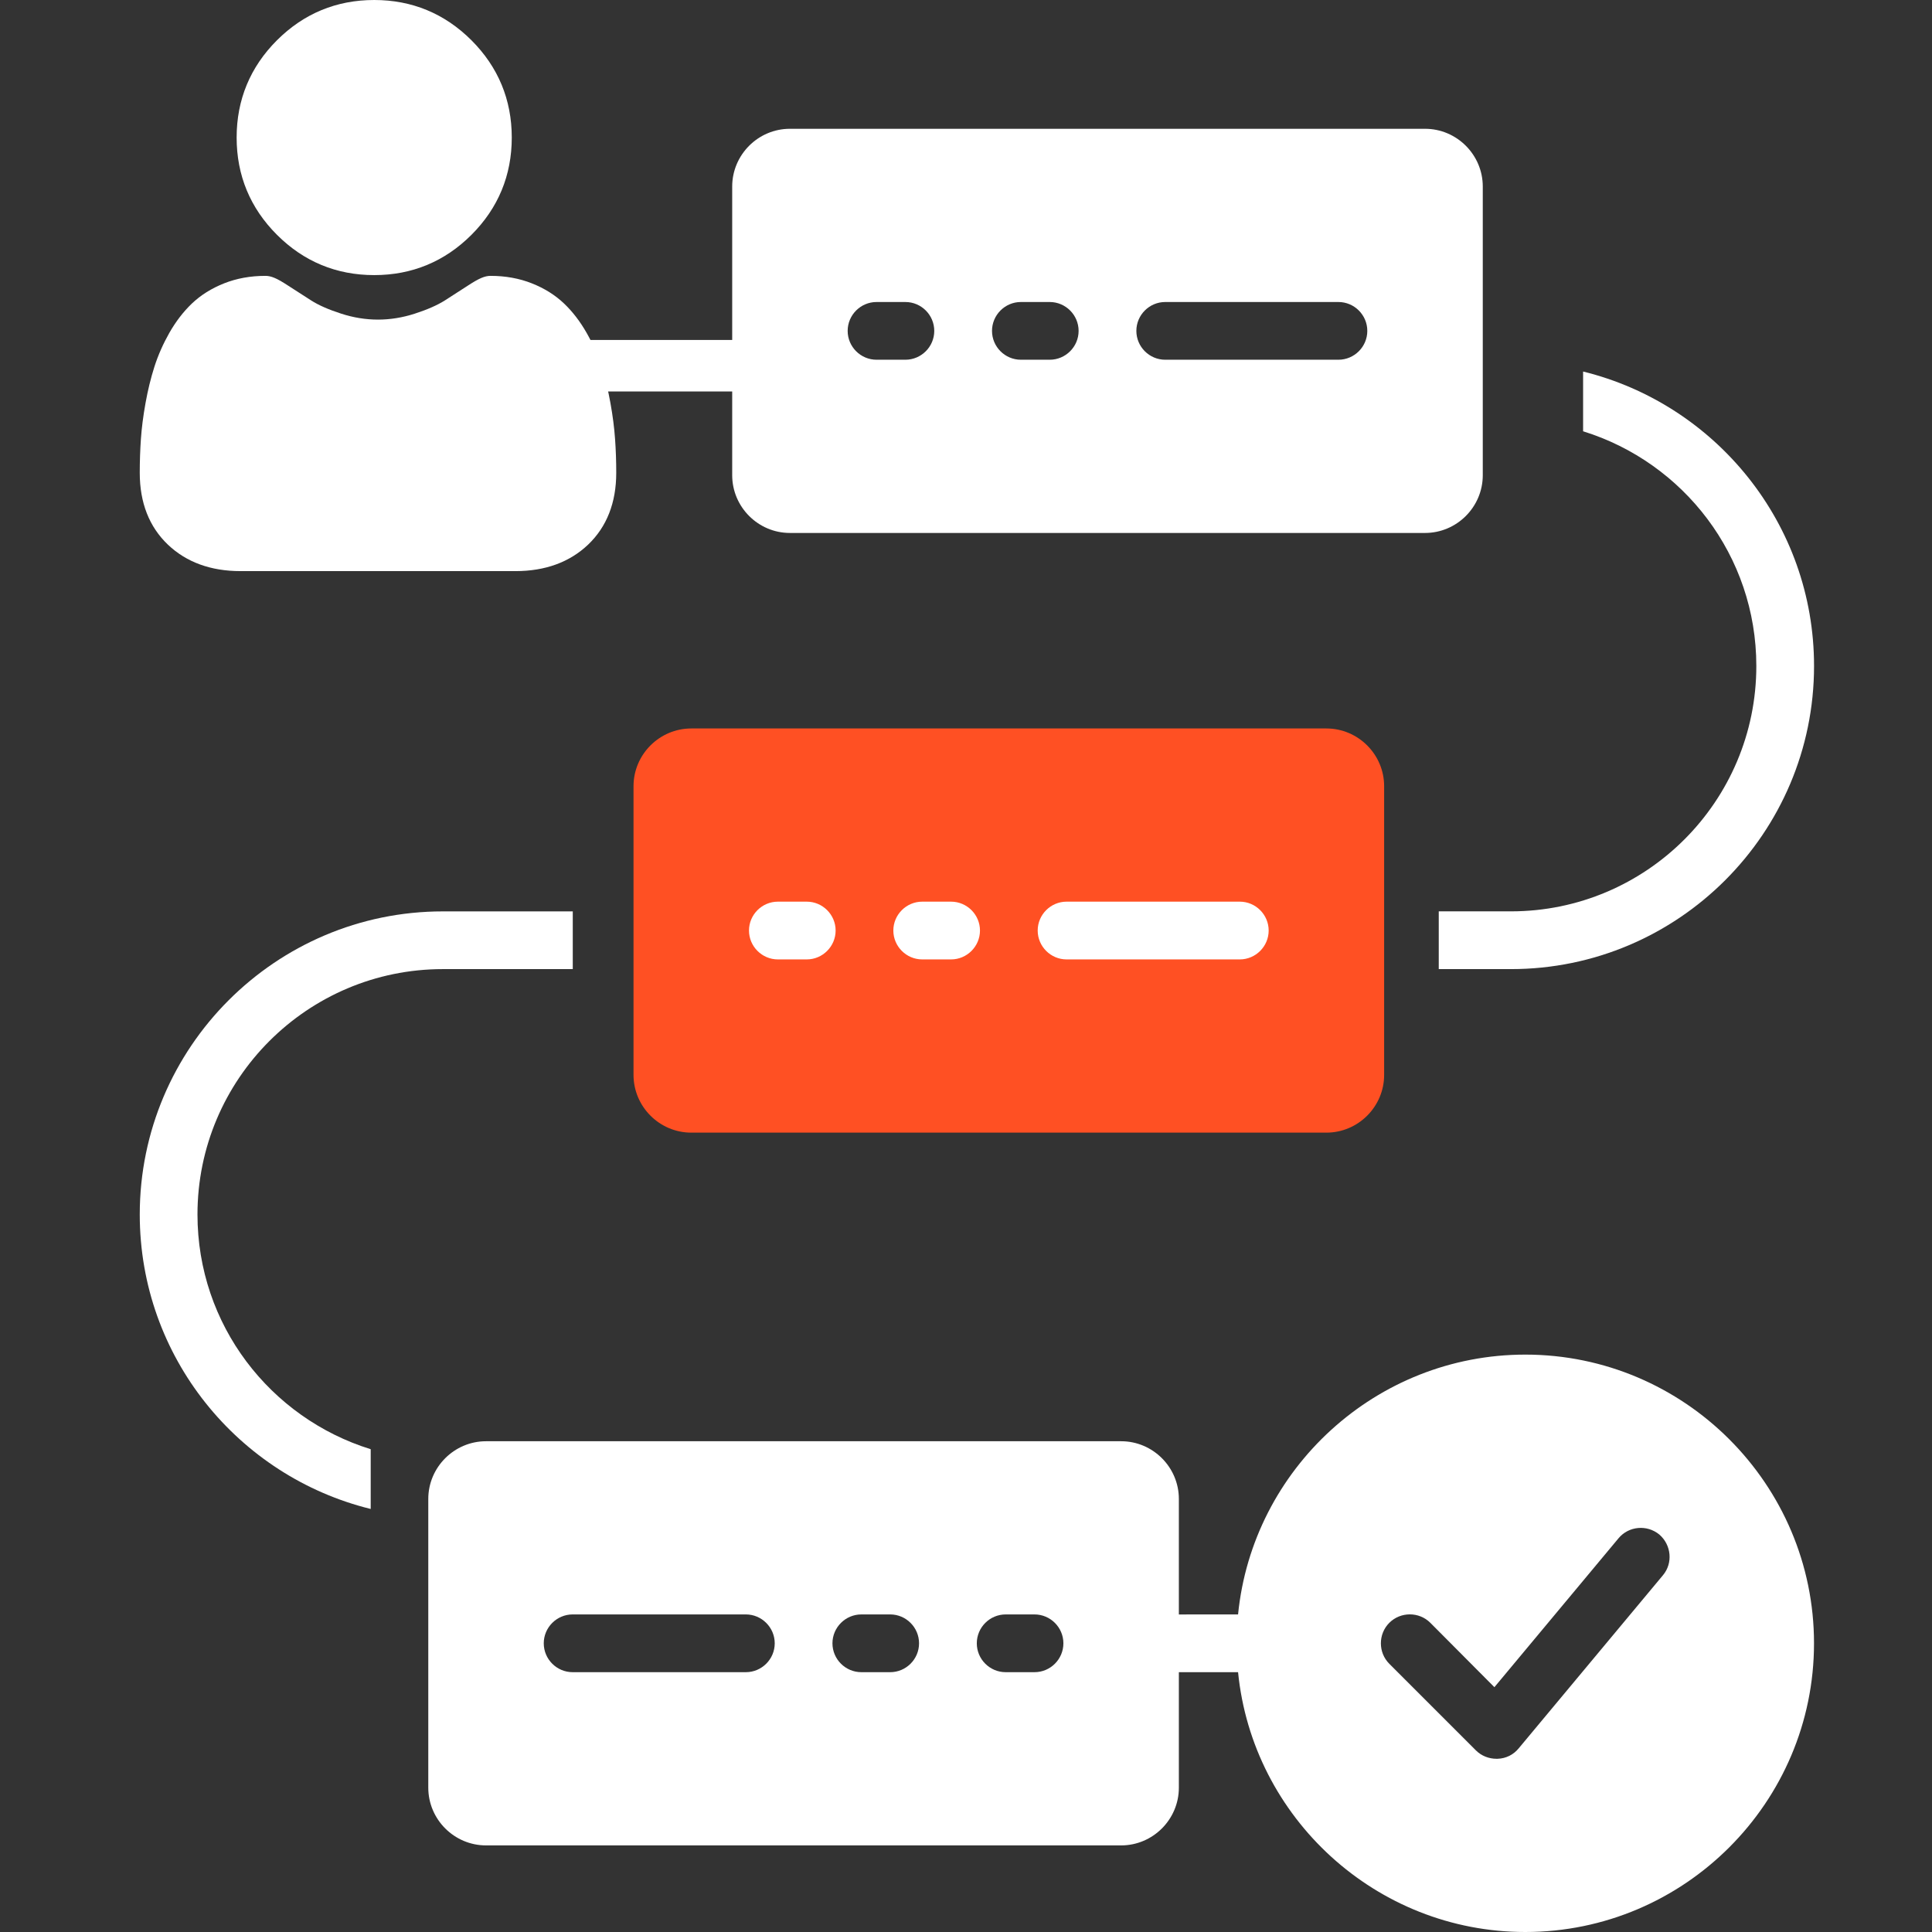
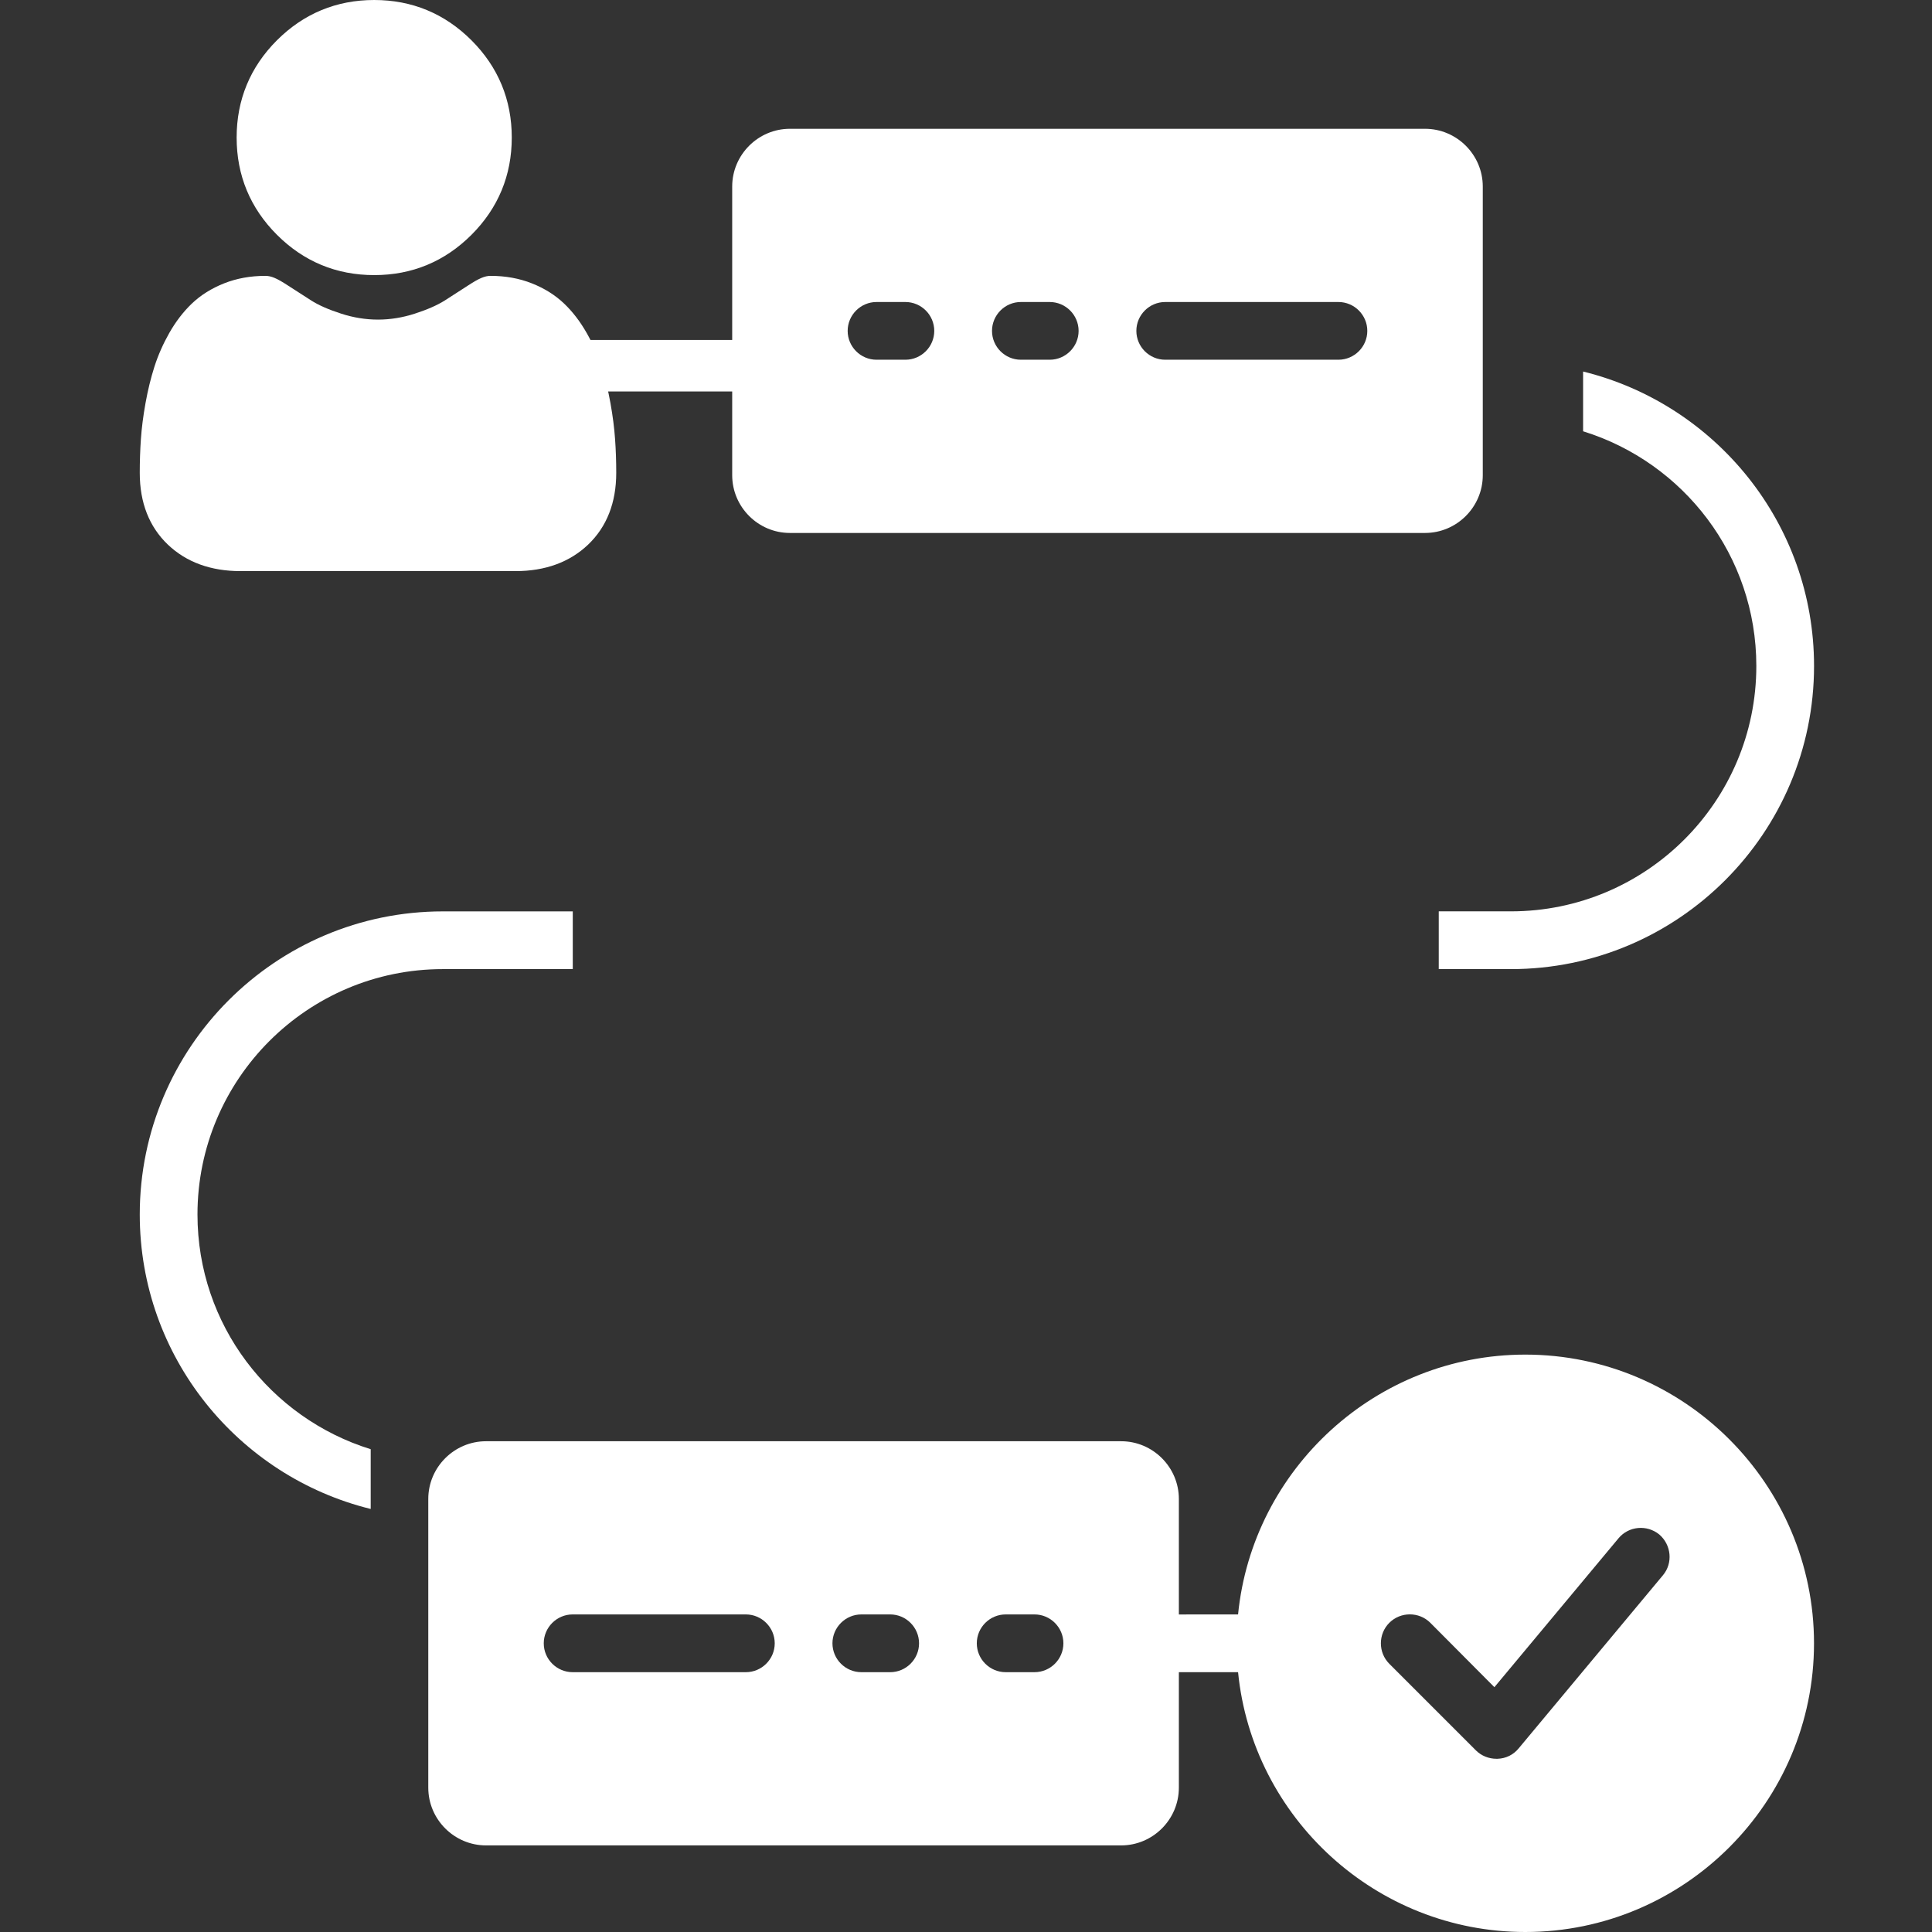
<svg xmlns="http://www.w3.org/2000/svg" width="56" height="56" viewBox="0 0 56 56" fill="none">
  <rect x="0" y="0" width="56" height="56" fill="#333333" stroke="none" />
  <path d="M22.896 3.733C21.976 3.733 21.223 4.486 21.223 5.407V8.754V10.427V13.774C21.223 14.695 21.976 15.448 22.896 15.448H41.305C42.226 15.448 42.979 14.695 42.979 13.774V10.427V8.754V5.407C42.979 4.486 42.226 3.733 41.305 3.733H22.896ZM26.243 10.427H25.407C24.946 10.427 24.57 10.051 24.57 9.591C24.57 9.13 24.946 8.754 25.407 8.754H26.243C26.704 8.754 27.08 9.13 27.08 9.591C27.08 10.051 26.704 10.427 26.243 10.427ZM30.427 10.427H29.59C29.13 10.427 28.754 10.051 28.754 9.591C28.754 9.13 29.13 8.754 29.59 8.754H30.427C30.887 8.754 31.264 9.13 31.264 9.591C31.264 10.051 30.887 10.427 30.427 10.427ZM38.795 10.427H33.774C33.314 10.427 32.938 10.051 32.938 9.591C32.938 9.13 33.314 8.754 33.774 8.754H38.795C39.255 8.754 39.632 9.13 39.632 9.591C39.632 10.051 39.255 10.427 38.795 10.427Z" fill="white" />
  <path d="M44.212 39.264C39.886 39.264 36.304 42.578 35.886 46.795L34.17 46.796V43.448C34.17 42.528 33.417 41.775 32.497 41.775H14.088C13.167 41.775 12.414 42.528 12.414 43.448V46.787V48.461V51.816C12.414 52.737 13.167 53.49 14.088 53.49H32.497C33.417 53.49 34.17 52.737 34.17 51.816V48.469H35.886C36.304 52.687 39.886 56 44.212 56C48.822 56 52.58 52.243 52.58 47.632C52.58 43.022 48.822 39.264 44.212 39.264ZM21.619 48.469H16.598C16.138 48.469 15.761 48.093 15.761 47.632C15.761 47.172 16.138 46.795 16.598 46.795H21.619C22.079 46.795 22.456 47.172 22.456 47.632C22.456 48.093 22.079 48.469 21.619 48.469ZM25.803 48.469H24.966C24.506 48.469 24.129 48.093 24.129 47.632C24.129 47.172 24.506 46.795 24.966 46.795H25.803C26.263 46.795 26.639 47.172 26.639 47.632C26.639 48.093 26.263 48.469 25.803 48.469ZM29.986 48.469H29.15C28.689 48.469 28.313 48.093 28.313 47.632C28.313 47.172 28.689 46.795 29.15 46.795H29.986C30.447 46.795 30.823 47.172 30.823 47.632C30.823 48.093 30.447 48.469 29.986 48.469ZM48.203 45.657L44.019 50.678C43.869 50.862 43.651 50.971 43.408 50.979H43.375C43.157 50.979 42.94 50.896 42.781 50.737L40.27 48.226C39.944 47.9 39.944 47.364 40.27 47.038C40.597 46.712 41.133 46.712 41.459 47.038L43.316 48.904L46.915 44.586C47.208 44.235 47.735 44.185 48.094 44.477C48.446 44.779 48.496 45.306 48.203 45.657Z" fill="white" />
  <path d="M50.908 19.304C50.908 23.228 47.72 26.416 43.795 26.416H41.703V28.09H43.795C48.64 28.09 52.581 24.149 52.581 19.304C52.581 15.178 49.728 11.714 45.887 10.769V12.501C48.799 13.404 50.908 16.107 50.908 19.304Z" fill="white" />
  <path d="M5.724 35.203C5.724 31.279 8.912 28.09 12.837 28.09H16.602V26.417H12.837C7.992 26.417 4.051 30.358 4.051 35.203C4.051 39.328 6.904 42.793 10.745 43.738V42.006C7.833 41.102 5.724 38.4 5.724 35.203Z" fill="white" />
  <path d="M10.847 7.974C11.942 7.974 12.891 7.581 13.666 6.806C14.441 6.031 14.834 5.083 14.834 3.987C14.834 2.892 14.441 1.943 13.666 1.168C12.89 0.393 11.942 0 10.847 0C9.751 0 8.803 0.393 8.027 1.168C7.252 1.943 6.859 2.892 6.859 3.987C6.859 5.083 7.252 6.031 8.028 6.806C8.803 7.581 9.751 7.974 10.847 7.974Z" fill="white" />
  <path d="M17.828 12.729C17.806 12.406 17.761 12.055 17.694 11.683C17.627 11.309 17.541 10.955 17.437 10.631C17.33 10.297 17.185 9.967 17.005 9.651C16.818 9.322 16.599 9.036 16.353 8.801C16.096 8.555 15.781 8.357 15.416 8.213C15.053 8.069 14.651 7.996 14.221 7.996C14.052 7.996 13.888 8.066 13.573 8.271C13.379 8.398 13.151 8.544 12.898 8.706C12.681 8.844 12.387 8.974 12.024 9.091C11.67 9.206 11.311 9.264 10.956 9.264C10.601 9.264 10.242 9.206 9.888 9.091C9.525 8.974 9.231 8.845 9.015 8.706C8.763 8.546 8.536 8.399 8.339 8.271C8.024 8.065 7.86 7.996 7.691 7.996C7.261 7.996 6.859 8.069 6.496 8.213C6.132 8.357 5.817 8.555 5.559 8.801C5.313 9.037 5.094 9.322 4.907 9.651C4.728 9.967 4.582 10.297 4.475 10.632C4.372 10.955 4.285 11.309 4.218 11.683C4.151 12.054 4.106 12.406 4.084 12.729C4.062 13.046 4.051 13.375 4.051 13.707C4.051 14.571 4.325 15.271 4.867 15.787C5.402 16.296 6.11 16.554 6.971 16.554H14.942C15.803 16.554 16.51 16.296 17.046 15.787C17.587 15.271 17.862 14.571 17.862 13.707C17.862 13.373 17.851 13.044 17.828 12.729Z" fill="white" />
  <rect x="16.742" y="9.854" width="5.227" height="1.493" fill="white" />
-   <rect x="20.199" y="23.869" width="17.443" height="6.426" fill="white" />
-   <path d="M20.037 21.115C19.116 21.115 18.363 21.868 18.363 22.788V26.135V27.809V31.156C18.363 32.077 19.116 32.83 20.037 32.83H38.446C39.367 32.83 40.12 32.077 40.12 31.156V27.809V26.135V22.788C40.12 21.868 39.367 21.115 38.446 21.115H20.037ZM23.384 27.809H22.547C22.087 27.809 21.71 27.432 21.71 26.972C21.71 26.512 22.087 26.135 22.547 26.135H23.384C23.844 26.135 24.221 26.512 24.221 26.972C24.221 27.432 23.844 27.809 23.384 27.809ZM27.568 27.809H26.731C26.271 27.809 25.894 27.432 25.894 26.972C25.894 26.512 26.271 26.135 26.731 26.135H27.568C28.028 26.135 28.405 26.512 28.405 26.972C28.405 27.432 28.028 27.809 27.568 27.809ZM35.936 27.809H30.915C30.455 27.809 30.078 27.432 30.078 26.972C30.078 26.512 30.455 26.135 30.915 26.135H35.936C36.396 26.135 36.773 26.512 36.773 26.972C36.773 27.432 36.396 27.809 35.936 27.809Z" fill="#FF5023" />
</svg>